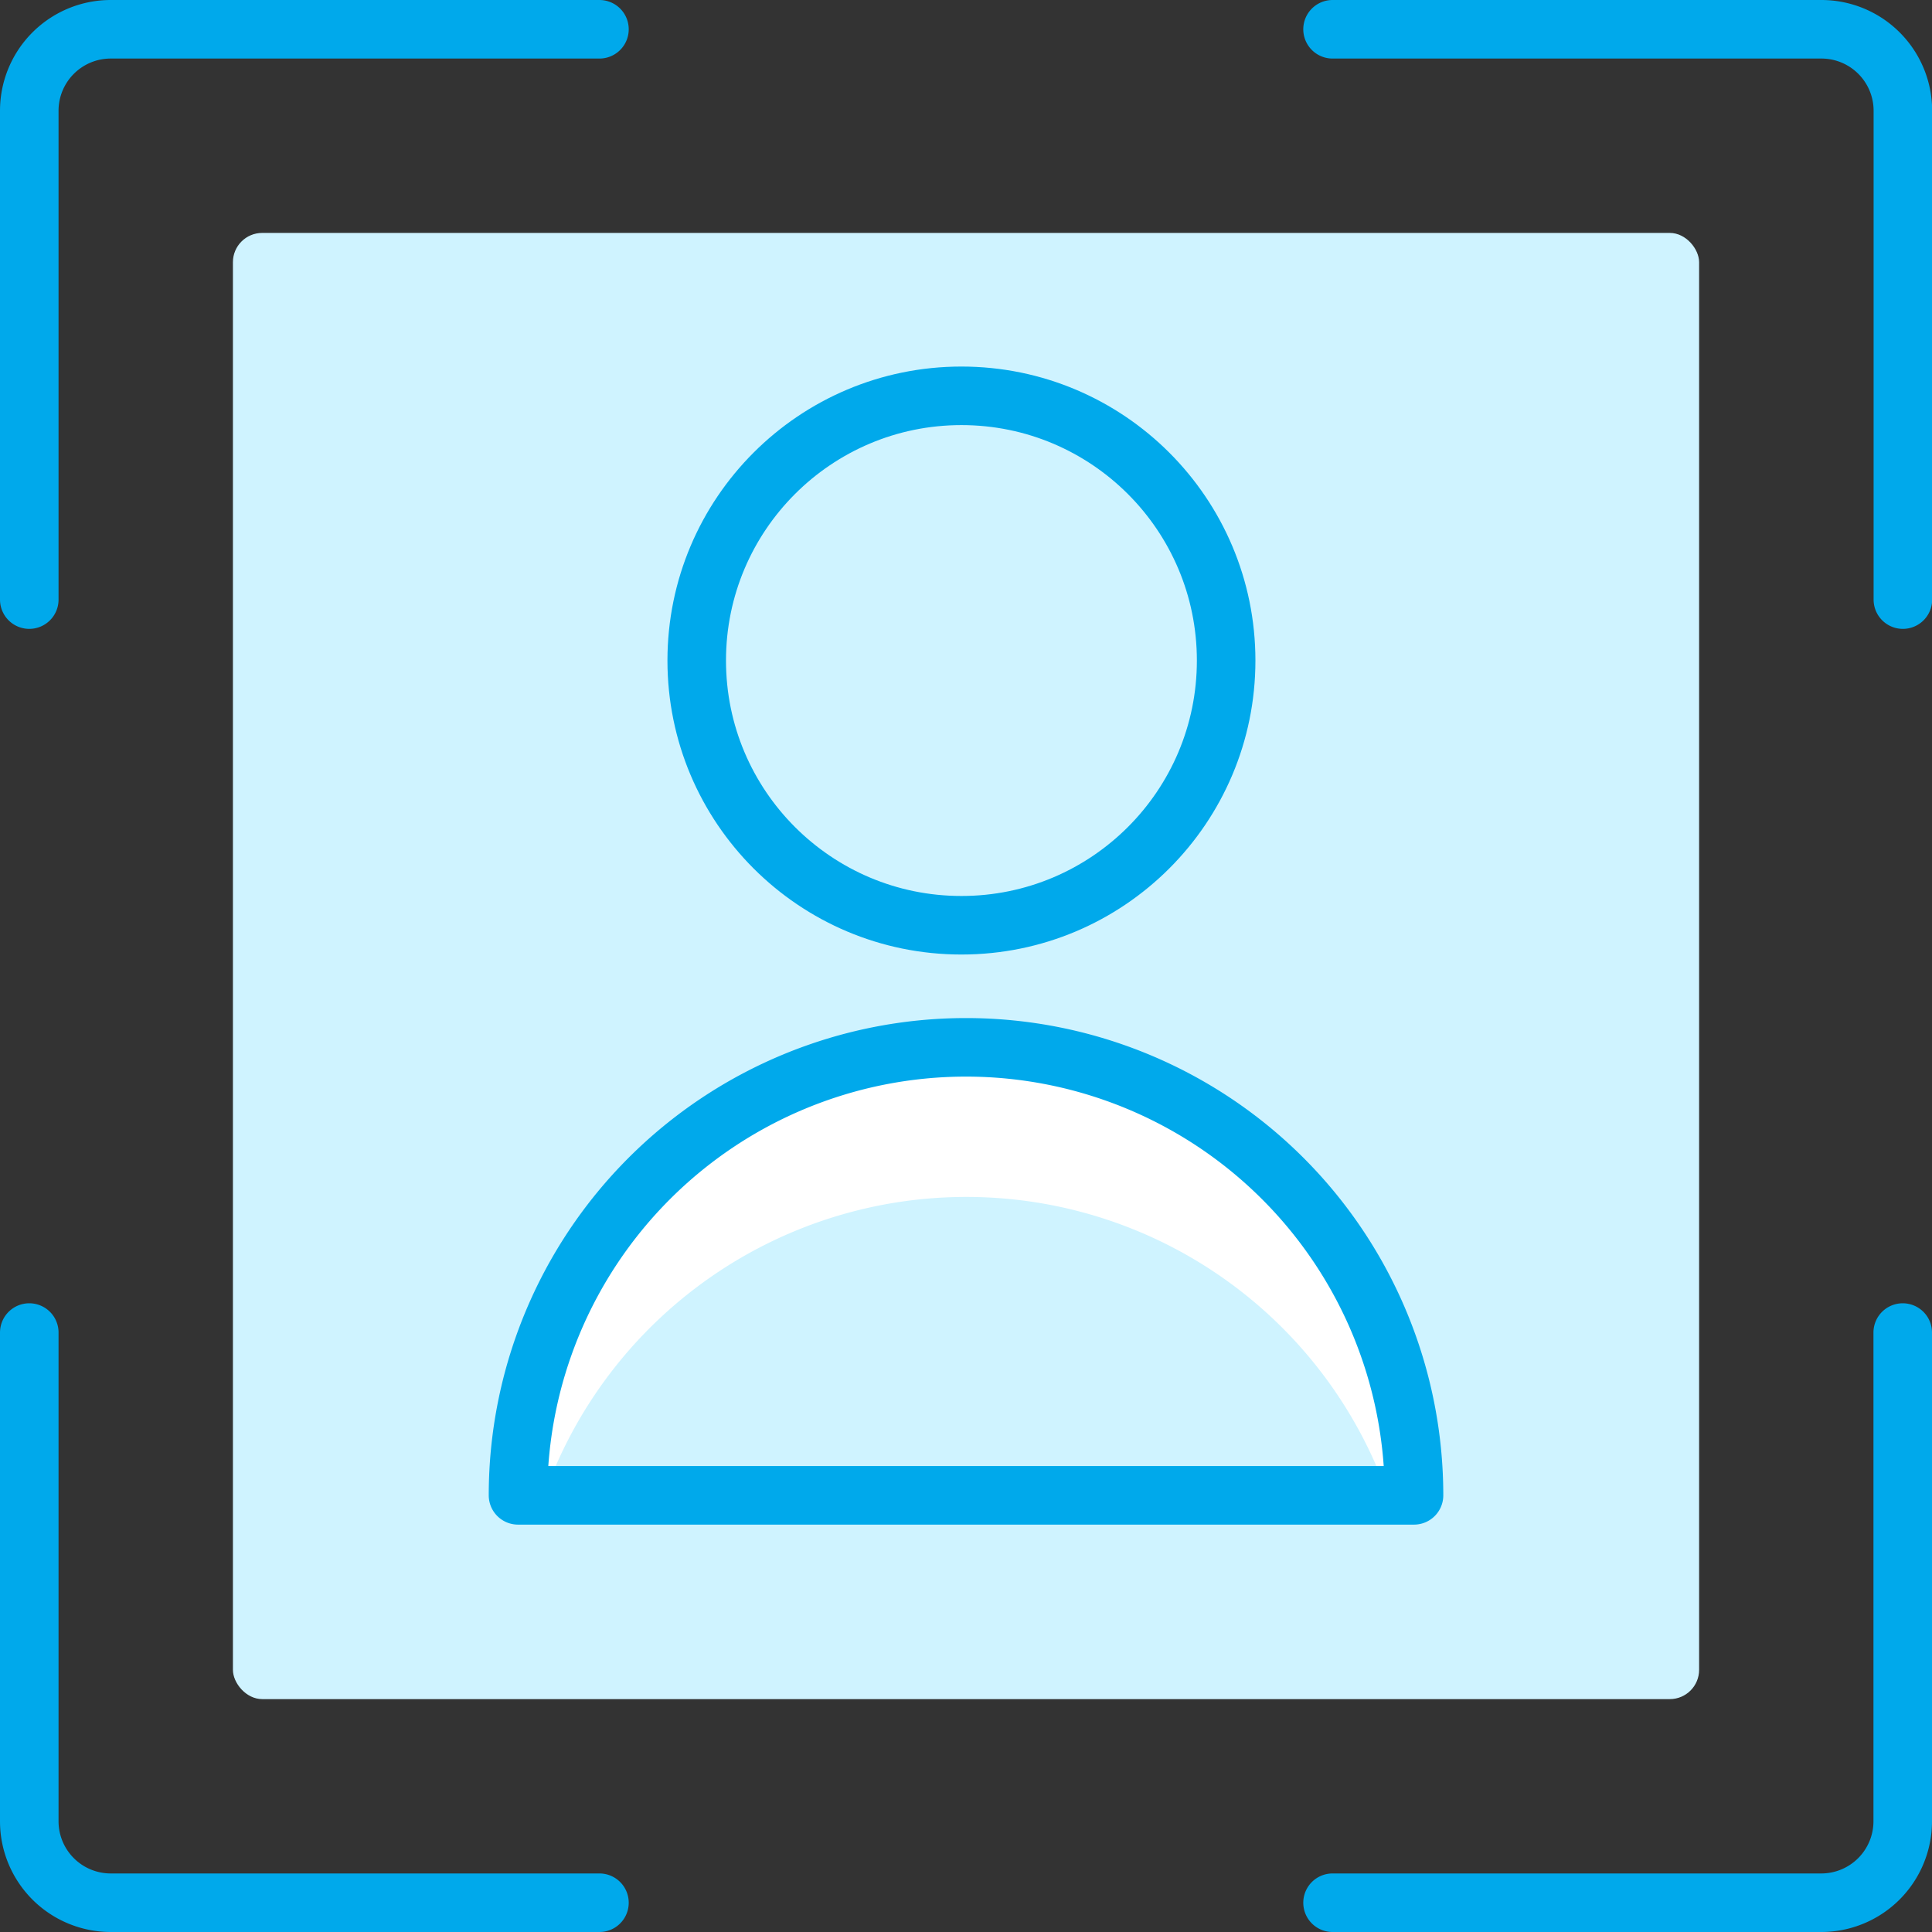
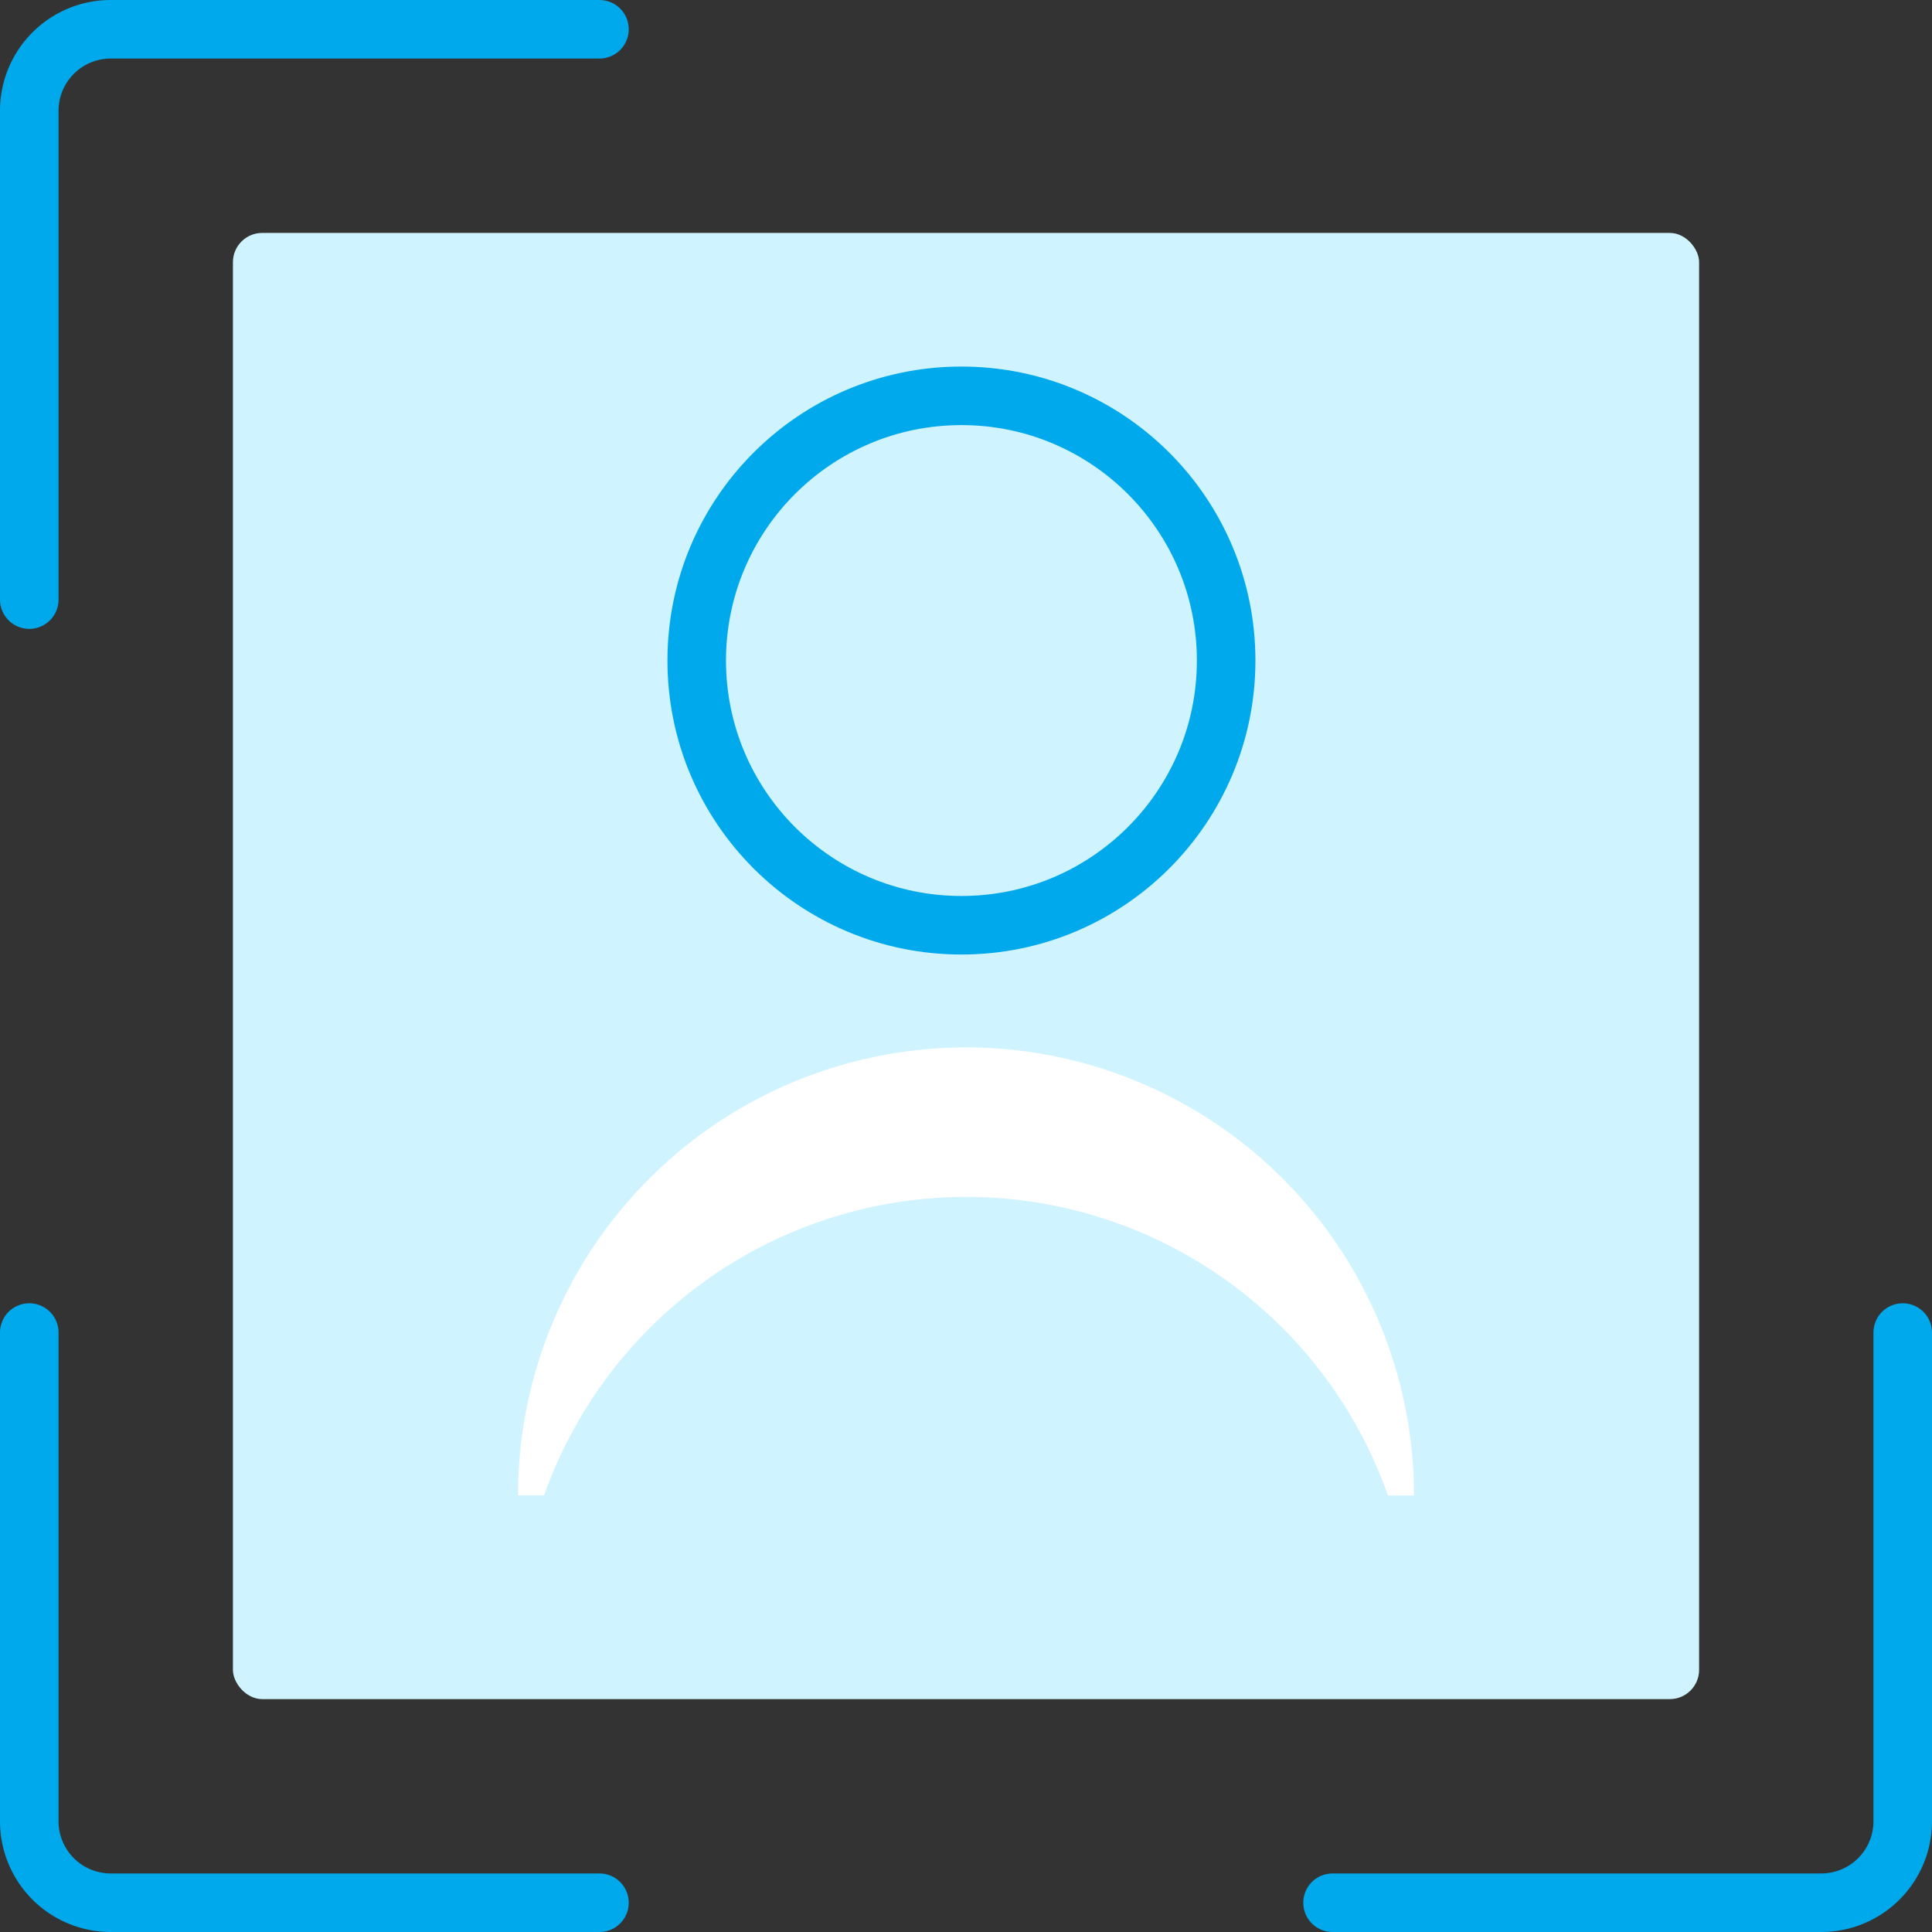
<svg xmlns="http://www.w3.org/2000/svg" width="66" height="66" viewBox="0 0 66 66">
  <rect x="0" y="0" width="66" height="66" fill="#333333" stroke="none" />
  <g id="vision-front-icon-focus" transform="translate(0.5 0.5)">
    <rect id="Rectangle_207" data-name="Rectangle 207" width="50.087" height="50.087" rx="1" transform="translate(7.457 7.457)" fill="#cff3ff" />
    <path id="Path_342" data-name="Path 342" d="M19.978,35.978H3.283A2.783,2.783,0,0,1,.5,33.2V16.5" transform="translate(0 28.522)" fill="none" stroke="#00a9eb" stroke-linecap="round" stroke-linejoin="round" stroke-width="2" />
    <path id="Path_343" data-name="Path 343" d="M19.978.5H3.283A2.783,2.783,0,0,0,.5,3.283v16.7" fill="none" stroke="#00a9eb" stroke-linecap="round" stroke-linejoin="round" stroke-width="2" />
    <path id="Path_344" data-name="Path 344" d="M16.5,35.978H33.2A2.783,2.783,0,0,0,35.978,33.2V16.5" transform="translate(28.522 28.522)" fill="none" stroke="#00a9eb" stroke-linecap="round" stroke-linejoin="round" stroke-width="2" />
-     <path id="Path_345" data-name="Path 345" d="M16.5.5H33.2a2.783,2.783,0,0,1,2.783,2.783v16.7" transform="translate(28.522)" fill="none" stroke="#00a9eb" stroke-linecap="round" stroke-linejoin="round" stroke-width="2" />
    <path id="Path_346" data-name="Path 346" d="M37.109,28.3A15.3,15.3,0,0,0,6.5,28.3Z" transform="translate(10.696 22.283)" fill="#cff3ff" />
    <circle id="Ellipse_33" data-name="Ellipse 33" cx="9.043" cy="9.043" r="9.043" transform="translate(23.301 13.022)" fill="#cff3ff" />
    <path id="Path_347" data-name="Path 347" d="M21.818,18.106a15.268,15.268,0,0,1,14.4,10.2l.891,0A15.3,15.3,0,0,0,6.5,28.3h.893A15.3,15.3,0,0,1,21.818,18.106Z" transform="translate(10.696 22.283)" fill="#fff" />
    <path id="Path_348" data-name="Path 348" d="M17.743,10.106A9.013,9.013,0,0,1,26.369,16.6a8.921,8.921,0,0,0,.409-2.554,9.043,9.043,0,0,0-18.087,0A8.924,8.924,0,0,0,9.1,16.6,9.01,9.01,0,0,1,17.743,10.106Z" transform="translate(14.601 8.022)" fill="#cff3ff" />
-     <path id="Path_349" data-name="Path 349" d="M37.109,28.3A15.3,15.3,0,0,0,6.5,28.3Z" transform="translate(10.696 22.283)" fill="none" stroke="#00a9eb" stroke-linecap="round" stroke-linejoin="round" stroke-width="2" />
    <circle id="Ellipse_34" data-name="Ellipse 34" cx="9.043" cy="9.043" r="9.043" transform="translate(23.301 13.022)" fill="none" stroke="#00a9eb" stroke-linecap="round" stroke-linejoin="round" stroke-width="2" />
  </g>
</svg>